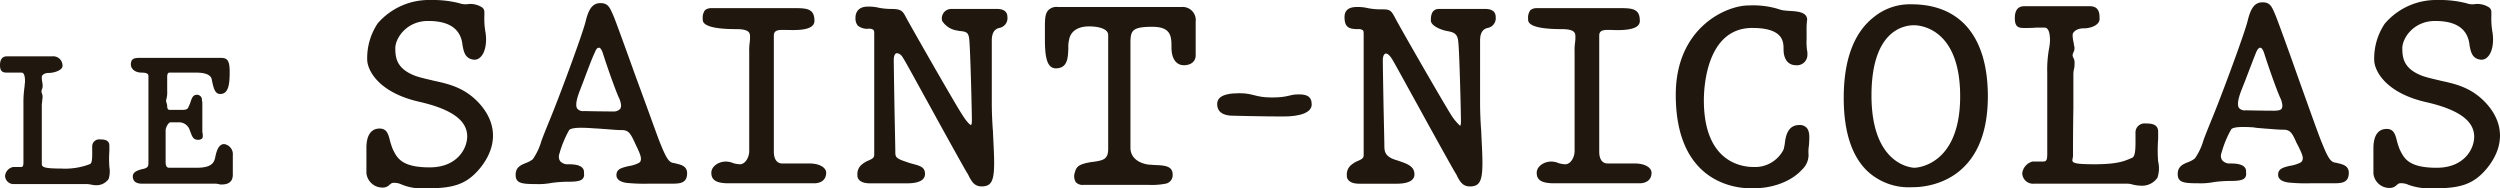
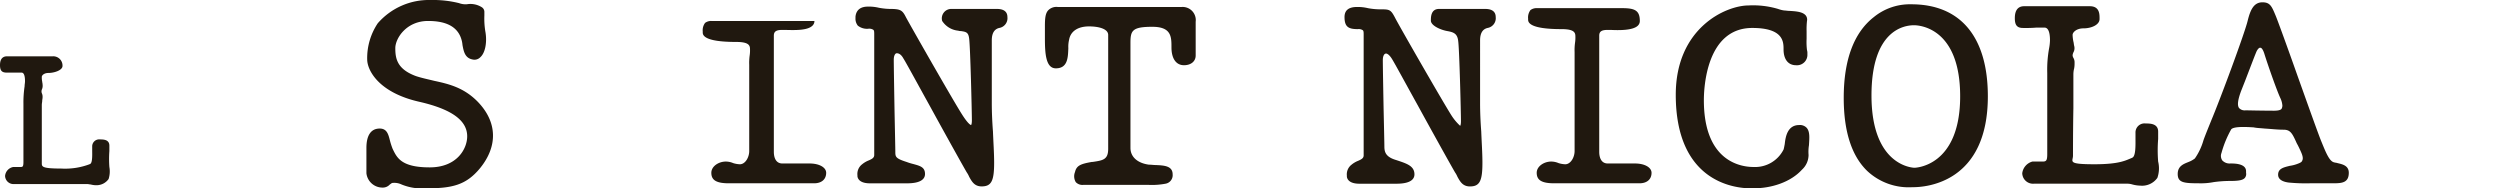
<svg xmlns="http://www.w3.org/2000/svg" width="448.503" height="33.793" viewBox="0 0 448.503 33.793">
-   <path d="M371.2,74.151c0,.906.421,2.09,2.943,2.09,0,0,5.606.139,8.9.139,3.224,0,5.116-.766,5.116-2.16,0-1.324-.7-1.811-2.313-1.811-1.822,0-1.752.557-4.835.557-3.013,0-3.294-.766-5.816-.766C371.761,72.2,371.2,73.245,371.2,74.151Z" transform="translate(-152.837 -55.479)" fill="#20180f" />
  <path d="M79.082,84.716a4.474,4.474,0,0,0,.14-2.16,19.2,19.2,0,0,1,0-2.856v-.975c0-1.115-1.121-1.115-1.682-1.115a1.25,1.25,0,0,0-1.4,1.254v.766c0,.627.07,2.16-.35,2.369l-.14.07a12.442,12.442,0,0,1-5.116.766c-3.434,0-3.434-.348-3.434-.975V71.478c0-.348.07-.557.07-.766s.07-.418.07-.7a1.492,1.492,0,0,0-.14-.7.955.955,0,0,1,0-.627,1.638,1.638,0,0,0,.14-.906c0-.209-.07-.418-.07-.557a3.373,3.373,0,0,1-.07-.836c0-.279.42-.7,1.191-.7,1.051,0,2.523-.488,2.523-1.254A1.662,1.662,0,0,0,69.061,62.7h-8.2c-1.261,0-1.261,1.254-1.261,1.6,0,.975.35,1.324,1.191,1.324h2.663c.14,0,.631,0,.631,1.533,0,.348-.07.557-.07.906a19.921,19.921,0,0,0-.21,3.2V81.65c0,.836-.14.906-.491.906H61.983a1.788,1.788,0,0,0-1.472,1.6,1.512,1.512,0,0,0,1.612,1.463h13.1c.28,0,.42.07.631.07a3.818,3.818,0,0,0,1.051.139A2.662,2.662,0,0,0,79.082,84.716Z" transform="translate(-59.6 -52.598)" fill="#20180f" />
  <path d="M576.731,79.758a1.935,1.935,0,0,0,2.1,1.881h16.748a3.125,3.125,0,0,1,.911.139,5.973,5.973,0,0,0,1.4.209,3.367,3.367,0,0,0,3.083-1.393,5.185,5.185,0,0,0,.14-2.926,25.45,25.45,0,0,1,0-4.041V72.3c0-1.463-1.472-1.463-2.243-1.463a1.618,1.618,0,0,0-1.822,1.672v1.045c0,1.045.07,3.135-.561,3.414l-.14.07c-1.051.418-2.172,1.115-6.657,1.115-4.976,0-3.854-.488-3.854-1.533,0-.766,0-4.807.07-8.5V62.062a4.342,4.342,0,0,1,.14-1.115,4.566,4.566,0,0,0,.07-.975,1.573,1.573,0,0,0-.21-.906,1,1,0,0,1-.14-.488,1.769,1.769,0,0,1,.14-.488,1.549,1.549,0,0,0,.14-1.184c-.07-.279-.07-.557-.14-.766a6.839,6.839,0,0,1-.14-1.184c0-.488.7-1.184,1.962-1.184,1.4,0,2.873-.627,2.873-1.672,0-.766.07-2.3-1.752-2.3H577.082c-1.472,0-1.682,1.254-1.682,2.16,0,1.254.42,1.742,1.472,1.742a23.5,23.5,0,0,0,2.453-.07h1.331c.28,0,1.051,0,1.051,2.3a8.489,8.489,0,0,1-.14,1.324,21.343,21.343,0,0,0-.35,4.529V76.344c0,1.184-.21,1.324-.841,1.324h-1.822A2.493,2.493,0,0,0,576.731,79.758Z" transform="translate(-213.938 -48.685)" fill="#20180f" />
-   <path d="M107.606,66.932c.35,1.811.631,2.647,1.542,2.647,1.542,0,1.682-1.951,1.682-3.971,0-2.16-.491-2.508-1.612-2.508H94.782c-.981,0-1.682.07-1.682,1.184,0,.7.631,1.463,1.962,1.463,1.191,0,1.191.418,1.191.7V81.911c0,.766-.21.906-.911,1.115h-.07c-.841.209-1.822.488-1.822,1.324,0,.627.28,1.324,1.682,1.324h13.175c.28,0,.42.07.561.07a1.211,1.211,0,0,0,.561.07c1.331,0,1.962-.627,1.962-1.742V80.587a1.839,1.839,0,0,0-1.542-2.02c-.911,0-1.331.975-1.612,2.369-.21,1.115-.841,1.881-3.364,1.881h-4.835c-.21,0-.7,0-.7-.975V76.128c0-.627.561-1.463.841-1.463h1.752a2.032,2.032,0,0,1,1.682,1.254,4.779,4.779,0,0,0,.21.557c.28.766.491,1.324,1.331,1.324a1.05,1.05,0,0,0,.7-.209c.21-.209.14-.557.14-.836a3,3,0,0,0-.07-.348V71.251c0-.209,0-.348-.07-.418v-.139a.9.9,0,0,0-.911-.975c-.7,0-.911.627-1.121,1.254-.07.139-.07.279-.14.418-.07.07-.07.209-.14.279-.21.557-.28.766-1.331.766h-2.172c-.28,0-.42-.279-.42-.627a2.051,2.051,0,0,0-.14-.7.937.937,0,0,1,0-.627,4.427,4.427,0,0,0,.14-1.393V66.444c0-.418.14-.7.42-.7h4.415C105.153,65.747,107.326,65.678,107.606,66.932Z" transform="translate(-69.624 -52.719)" fill="#20180f" />
  <path d="M164.052,81.99c4.7,0,7.218-.557,9.741-3.623,3.224-3.971,3.083-8.291-.42-11.914-2.523-2.578-5.256-3.2-7.849-3.762-1.121-.279-2.172-.488-3.224-.836-3.434-1.254-3.714-3.2-3.714-5.016,0-1.742,1.962-4.877,5.887-4.877,3.154,0,5.046.975,5.816,2.856a4.973,4.973,0,0,1,.35,1.463c.21,1.115.421,2.3,1.752,2.578a1.466,1.466,0,0,0,1.472-.418c.841-.766,1.191-2.578.911-4.389a14.15,14.15,0,0,1-.21-3.065V50.36a.991.991,0,0,0-.42-.836,3.824,3.824,0,0,0-2.733-.557,3.436,3.436,0,0,1-1.4-.209,19.436,19.436,0,0,0-5.116-.557,12.159,12.159,0,0,0-9.461,4.18,11.221,11.221,0,0,0-1.892,6.479c0,1.881,1.962,5.922,9.32,7.594,5.816,1.324,8.62,3.344,8.62,6.2,0,2.229-1.822,5.574-6.727,5.574-5.116,0-5.887-1.742-6.657-3.344a12.944,12.944,0,0,1-.491-1.533c-.28-1.115-.561-2.09-1.822-2.09-1.542,0-2.383,1.184-2.383,3.484v4.529a2.892,2.892,0,0,0,2.873,2.578,1.7,1.7,0,0,0,1.331-.557c.21-.139.35-.279.491-.279a3.039,3.039,0,0,1,1.612.279A9.678,9.678,0,0,0,164.052,81.99Z" transform="translate(-87.667 -48.2)" fill="#20180f" />
-   <path d="M669.232,52.45a11.22,11.22,0,0,0-1.892,6.479c0,1.881,1.962,5.922,9.32,7.594,5.816,1.324,8.62,3.344,8.62,6.2,0,2.229-1.822,5.574-6.727,5.574-5.116,0-5.887-1.742-6.657-3.344a12.959,12.959,0,0,1-.491-1.533c-.28-1.115-.561-2.09-1.822-2.09-1.542,0-2.383,1.184-2.383,3.484v4.529a2.892,2.892,0,0,0,2.873,2.578,1.7,1.7,0,0,0,1.331-.557c.21-.139.35-.279.491-.279a3.038,3.038,0,0,1,1.612.279,11.306,11.306,0,0,0,4.345.627c4.7,0,7.218-.557,9.741-3.623,3.224-3.971,3.083-8.291-.421-11.914-2.523-2.578-5.256-3.2-7.849-3.762-1.121-.279-2.172-.488-3.224-.836-3.434-1.254-3.714-3.2-3.714-5.016,0-1.742,1.962-4.877,5.886-4.877,3.154,0,5.046.975,5.816,2.856a4.961,4.961,0,0,1,.35,1.463c.21,1.115.421,2.3,1.752,2.578a1.465,1.465,0,0,0,1.471-.418c.841-.766,1.191-2.578.911-4.389a14.147,14.147,0,0,1-.21-3.065V50.36a.992.992,0,0,0-.42-.836,3.825,3.825,0,0,0-2.733-.557,3.437,3.437,0,0,1-1.4-.209,19.435,19.435,0,0,0-5.116-.557A12.129,12.129,0,0,0,669.232,52.45Z" transform="translate(-241.407 -48.2)" fill="#20180f" />
-   <path d="M206.807,49c-1.542,0-2.172,1.324-2.663,3.344-.561,2.3-4.905,14-6.517,17.836-.561,1.393-1.051,2.578-1.4,3.553a11.049,11.049,0,0,1-1.542,3.274,4.27,4.27,0,0,1-1.121.627c-.841.348-1.962.7-1.962,2.16,0,1.533,1.051,1.672,3.714,1.672a12.161,12.161,0,0,0,2.733-.209,21.5,21.5,0,0,1,2.943-.209c1.542,0,2.313-.139,2.663-.557a1.1,1.1,0,0,0,.21-.906v-.279c0-1.393-2.1-1.393-2.8-1.393a1.8,1.8,0,0,1-1.472-.557,1.443,1.443,0,0,1-.14-1.324,18.607,18.607,0,0,1,1.752-4.25c.491-.557,2.8-.418,3.994-.348.771.07,1.4.07,2.032.139,1.261.07,2.313.209,3.434.209,1.191,0,1.542.627,2.242,2.09.07.209.21.418.28.627l.21.418c.42.906.841,1.811.631,2.369-.07.279-.35.418-.7.557a6.35,6.35,0,0,1-1.542.418c-1.121.279-2.1.488-2.1,1.6s1.4,1.324,1.822,1.393a32.009,32.009,0,0,0,3.994.139h4.2c1.472,0,2.663-.139,2.663-1.881,0-1.324-1.191-1.533-2.032-1.742-.21-.07-.421-.07-.631-.139-.841-.209-1.472-1.811-2.243-3.693-.42-1.045-2.383-6.549-4.345-11.844-1.822-5.086-3.574-9.893-3.924-10.729C208.489,49.766,208.208,49,206.807,49Zm-.21,8.012c.21,0,.491.418.7,1.115.631,2.02,2.242,6.619,2.873,7.942a3.722,3.722,0,0,1,.35,1.324,1.306,1.306,0,0,1-.14.557,1.586,1.586,0,0,1-1.331.488c-2.1,0-5.116-.07-5.186-.07a1.358,1.358,0,0,1-1.191-.418c-.35-.488-.21-1.463.35-3l.7-1.811c.911-2.438,1.752-4.668,2.1-5.295C206.036,57.221,206.316,56.942,206.6,57.012Z" transform="translate(-99.097 -48.443)" fill="#20180f" />
  <path d="M632.657,71.443c1.261.07,2.313.209,3.434.209,1.191,0,1.542.627,2.243,2.16a4.1,4.1,0,0,0,.28.557l.21.418c.421.906.911,1.811.631,2.369-.07.279-.35.418-.7.557a6.351,6.351,0,0,1-1.542.418c-1.121.279-2.1.488-2.1,1.6s1.4,1.324,1.822,1.393a32.01,32.01,0,0,0,3.995.139h4.2c1.472,0,2.663-.139,2.663-1.881,0-1.324-1.191-1.533-2.032-1.742-.21-.07-.421-.07-.631-.139-.841-.209-1.472-1.811-2.243-3.693-.42-.975-2.382-6.479-4.275-11.774-1.822-5.156-3.574-9.963-3.924-10.8-.7-1.672-.981-2.438-2.383-2.438-1.542,0-2.172,1.324-2.663,3.344-.561,2.3-4.905,14-6.517,17.836-.561,1.393-1.051,2.578-1.4,3.553a11.044,11.044,0,0,1-1.542,3.275,4.27,4.27,0,0,1-1.121.627c-.841.348-1.962.7-1.962,2.16,0,1.533,1.051,1.672,3.714,1.672a12.161,12.161,0,0,0,2.733-.209,21.509,21.509,0,0,1,2.943-.209c1.542,0,2.313-.139,2.663-.557a1.1,1.1,0,0,0,.21-.906v-.279c0-1.393-2.1-1.393-2.8-1.393a1.8,1.8,0,0,1-1.472-.557,1.443,1.443,0,0,1-.14-1.324,18.606,18.606,0,0,1,1.752-4.25c.491-.557,2.8-.418,3.995-.348C631.4,71.373,632.1,71.373,632.657,71.443Zm1.822-3.2c-2.1,0-5.116-.07-5.186-.07a1.358,1.358,0,0,1-1.191-.418c-.35-.488-.21-1.463.35-3l.771-1.951c.911-2.369,1.752-4.6,2.032-5.225.21-.418.49-.7.7-.627.21,0,.491.418.7,1.115.631,2.02,2.242,6.619,2.873,7.942a3.723,3.723,0,0,1,.351,1.324,1.3,1.3,0,0,1-.14.557C635.6,68.1,635.18,68.238,634.479,68.238Z" transform="translate(-226.416 -48.382)" fill="#20180f" />
-   <path d="M259.192,53.435a1.151,1.151,0,0,0,.35-.836c0-1.951-.981-2.3-3.224-2.3H241.042a1.79,1.79,0,0,0-1.121.348,2.21,2.21,0,0,0-.42,1.533v.139c0,.418,0,1.742,5.957,1.742,2.1,0,2.523.488,2.523,1.254a6.365,6.365,0,0,1-.07,1.254,9.814,9.814,0,0,0-.07,1.6V75.939c0,1.115-.7,2.369-1.682,2.369a4.6,4.6,0,0,1-1.191-.209,3.439,3.439,0,0,0-1.331-.279c-1.261,0-2.593.836-2.593,2.02,0,1.324.911,1.881,3.154,1.881h15.277c1.332,0,2.172-.7,2.172-1.881,0-.975-1.261-1.672-2.943-1.672H253.8c-1.331,0-1.542-1.324-1.542-2.09V55.247c0-.766.421-1.045,1.542-1.045h.491C256.319,54.271,258.351,54.271,259.192,53.435Z" transform="translate(-113.43 -48.837)" fill="#20180f" />
+   <path d="M259.192,53.435a1.151,1.151,0,0,0,.35-.836H241.042a1.79,1.79,0,0,0-1.121.348,2.21,2.21,0,0,0-.42,1.533v.139c0,.418,0,1.742,5.957,1.742,2.1,0,2.523.488,2.523,1.254a6.365,6.365,0,0,1-.07,1.254,9.814,9.814,0,0,0-.07,1.6V75.939c0,1.115-.7,2.369-1.682,2.369a4.6,4.6,0,0,1-1.191-.209,3.439,3.439,0,0,0-1.331-.279c-1.261,0-2.593.836-2.593,2.02,0,1.324.911,1.881,3.154,1.881h15.277c1.332,0,2.172-.7,2.172-1.881,0-.975-1.261-1.672-2.943-1.672H253.8c-1.331,0-1.542-1.324-1.542-2.09V55.247c0-.766.421-1.045,1.542-1.045h.491C256.319,54.271,258.351,54.271,259.192,53.435Z" transform="translate(-113.43 -48.837)" fill="#20180f" />
  <path d="M470.492,53.435a1.15,1.15,0,0,0,.35-.836c0-1.951-.981-2.3-3.224-2.3H452.342a1.79,1.79,0,0,0-1.121.348,2.209,2.209,0,0,0-.421,1.533v.139c0,.418,0,1.742,5.957,1.742,2.1,0,2.523.488,2.523,1.254a6.362,6.362,0,0,1-.07,1.254,9.818,9.818,0,0,0-.07,1.6V75.939c0,1.115-.7,2.369-1.682,2.369a4.6,4.6,0,0,1-1.191-.209,3.439,3.439,0,0,0-1.331-.279c-1.261,0-2.593.836-2.593,2.02,0,1.324.911,1.881,3.153,1.881h15.277c1.332,0,2.172-.7,2.172-1.881,0-.975-1.261-1.672-2.943-1.672H465.1c-1.331,0-1.542-1.324-1.542-2.09V55.247c0-.766.42-1.045,1.542-1.045h.491C466.918,54.271,469.581,54.341,470.492,53.435Z" transform="translate(-176.655 -48.837)" fill="#20180f" />
  <path d="M287.22,59.236c.491.766,2.523,4.529,4.765,8.569,3.013,5.5,6.167,11.147,6.587,11.844a4.155,4.155,0,0,1,.421.766c.491.906.981,1.742,2.242,1.742,1.752,0,2.243-.975,2.243-4.25,0-1.742-.14-3.693-.21-5.574-.14-1.811-.21-3.553-.21-5.156V55.961c0-1.672.771-2.09,1.331-2.229a1.773,1.773,0,0,0,1.472-1.951c0-.557-.21-1.463-1.892-1.463h-8.129a1.694,1.694,0,0,0-1.682,2.16,3.872,3.872,0,0,0,2.873,1.742,1.376,1.376,0,0,0,.491.07c.911.139,1.331.209,1.472,1.324.21,1.533.491,13.1.491,14.7,0,.7-.14.836-.14.836s-.42,0-1.612-1.881c-1.612-2.508-9.39-16.163-10.091-17.487-.631-1.254-.981-1.463-2.873-1.463a12.014,12.014,0,0,1-1.962-.209,7.669,7.669,0,0,0-1.962-.209c-1.822,0-2.172,1.115-2.242,1.811v.279a2,2,0,0,0,.42,1.324,2.651,2.651,0,0,0,1.892.557,1.321,1.321,0,0,1,.911.209c.14.139.14.418.14.836v21.6c0,.488-.35.7-.981.975a4.37,4.37,0,0,0-1.191.7,2.175,2.175,0,0,0-.841,1.951v.139c0,.139.07,1.324,2.243,1.324h6.657c2.663,0,3.224-.906,3.224-1.672,0-1.254-.911-1.463-2.172-1.811a10.021,10.021,0,0,1-1.121-.348c-1.962-.627-2.032-.906-2.032-1.811,0-.557-.07-3.762-.14-7.246-.07-3.971-.14-8.43-.14-9.266,0-.7.21-1.115.491-1.184C286.379,58.26,286.8,58.469,287.22,59.236Z" transform="translate(-125.129 -48.716)" fill="#20180f" />
  <path d="M422.931,69.368c-1.542-2.438-9.391-16.094-10.091-17.487-.771-1.463-.981-1.463-2.733-1.463h-.14A12.016,12.016,0,0,1,408,50.209,7.67,7.67,0,0,0,406.042,50c-1.542,0-2.242.627-2.242,1.811,0,1.811.771,2.16,2.383,2.16a1.321,1.321,0,0,1,.911.209c.14.139.14.418.14.836v21.6c0,.488-.35.7-.981.975a4.368,4.368,0,0,0-1.191.7,2.175,2.175,0,0,0-.841,1.951v.139c0,.139.07,1.324,2.243,1.324h6.657c2.663,0,3.224-.906,3.224-1.672,0-1.533-1.4-1.951-3.294-2.578-1.892-.557-2.1-1.463-2.1-2.438,0-.557-.07-3.553-.14-6.758-.07-3.693-.14-7.873-.14-8.709,0-.7.21-1.115.491-1.184.21-.07.631.139,1.121.906s2.523,4.529,4.765,8.569c3.013,5.5,6.167,11.147,6.587,11.844a4.154,4.154,0,0,1,.421.766c.491.906.981,1.742,2.242,1.742,1.752,0,2.243-.975,2.243-4.25,0-1.742-.14-3.693-.21-5.574-.14-1.811-.21-3.553-.21-5.156V55.992c0-1.672.771-2.09,1.332-2.229a1.773,1.773,0,0,0,1.472-1.951c0-.557-.21-1.463-1.892-1.463h-8.269c-1.472,0-1.472,1.463-1.472,2.09,0,.906,1.752,1.672,2.943,1.881s1.822.488,1.962,1.811c.21,1.533.491,12.75.491,14.352,0,.7-.14.836-.14.836A9.255,9.255,0,0,1,422.931,69.368Z" transform="translate(-162.592 -48.746)" fill="#20180f" />
  <path d="M345.6,81.909a13.068,13.068,0,0,0,3.154-.209,1.545,1.545,0,0,0,1.261-1.672c0-1.533-1.542-1.6-3.013-1.672-.42,0-.841-.07-1.261-.07-2.032-.279-3.294-1.393-3.294-3V56.479c0-2.229.28-2.926,3.924-2.926,3.434,0,3.434,1.811,3.434,3.693,0,2.02.841,3.2,2.243,3.2,1.261,0,2.1-.7,2.1-1.742V52.647A2.356,2.356,0,0,0,351.627,50H329.413a2.054,2.054,0,0,0-1.682.557c-.561.557-.631,1.533-.631,2.926v2.09c0,2.717.14,5.434,1.962,5.434,2.172,0,2.172-2.02,2.242-3.623a5.436,5.436,0,0,1,.14-1.533c.28-1.533,1.612-2.369,3.574-2.369,1.682,0,3.434.418,3.434,1.533V75.43c0,1.951-.911,2.09-2.8,2.369h-.14c-1.962.348-2.733.627-3.013,1.811a2.036,2.036,0,0,0,.14,1.811,1.63,1.63,0,0,0,1.4.488H345.6Z" transform="translate(-139.642 -48.746)" fill="#20180f" />
  <path d="M511.235,79.07a3.612,3.612,0,0,0,1.191-2.647,7.257,7.257,0,0,1,.07-1.742c.07-1.254.21-2.438-.421-3.135a1.653,1.653,0,0,0-1.331-.488c-2.1,0-2.453,2.09-2.593,3.414-.07.348-.14.766-.21.975a5.712,5.712,0,0,1-5.4,3.135c-2.1,0-8.9-.836-8.9-11.983,0-2.16.42-12.959,8.69-12.959,5.606,0,5.606,2.508,5.606,3.832,0,1.811.841,2.856,2.243,2.856a1.872,1.872,0,0,0,2.032-2.02,1.933,1.933,0,0,0-.07-.7,11.92,11.92,0,0,1-.07-2.02V54.2a13.363,13.363,0,0,1,.07-1.811,1.2,1.2,0,0,0-.21-.975c-.561-.7-1.822-.766-2.943-.836-.351,0-.631-.07-.911-.07a5.275,5.275,0,0,1-1.121-.279A15.678,15.678,0,0,0,501.7,49.6c-4.135,0-13.1,4.041-13.1,16.024,0,15.536,10.371,16.791,13.525,16.791C505.839,82.484,509.273,81.23,511.235,79.07Z" transform="translate(-187.966 -48.625)" fill="#20180f" />
  <path d="M537,51.594c-3.574,2.787-5.4,7.664-5.4,14.491,0,5.992,1.4,10.381,4.2,13.1a10.884,10.884,0,0,0,8.129,2.926h.14c2.242,0,13.385-.766,13.385-16.3,0-10.66-4.906-16.512-13.735-16.512A10.239,10.239,0,0,0,537,51.594Zm7.218,1.463c.841,0,8.269.348,8.269,12.75,0,12.68-8.129,12.819-8.2,12.819s-7.708-.139-7.708-12.959C536.576,53.963,542.392,53.057,544.214,53.057Z" transform="translate(-200.832 -48.529)" fill="#20180f" />
</svg>